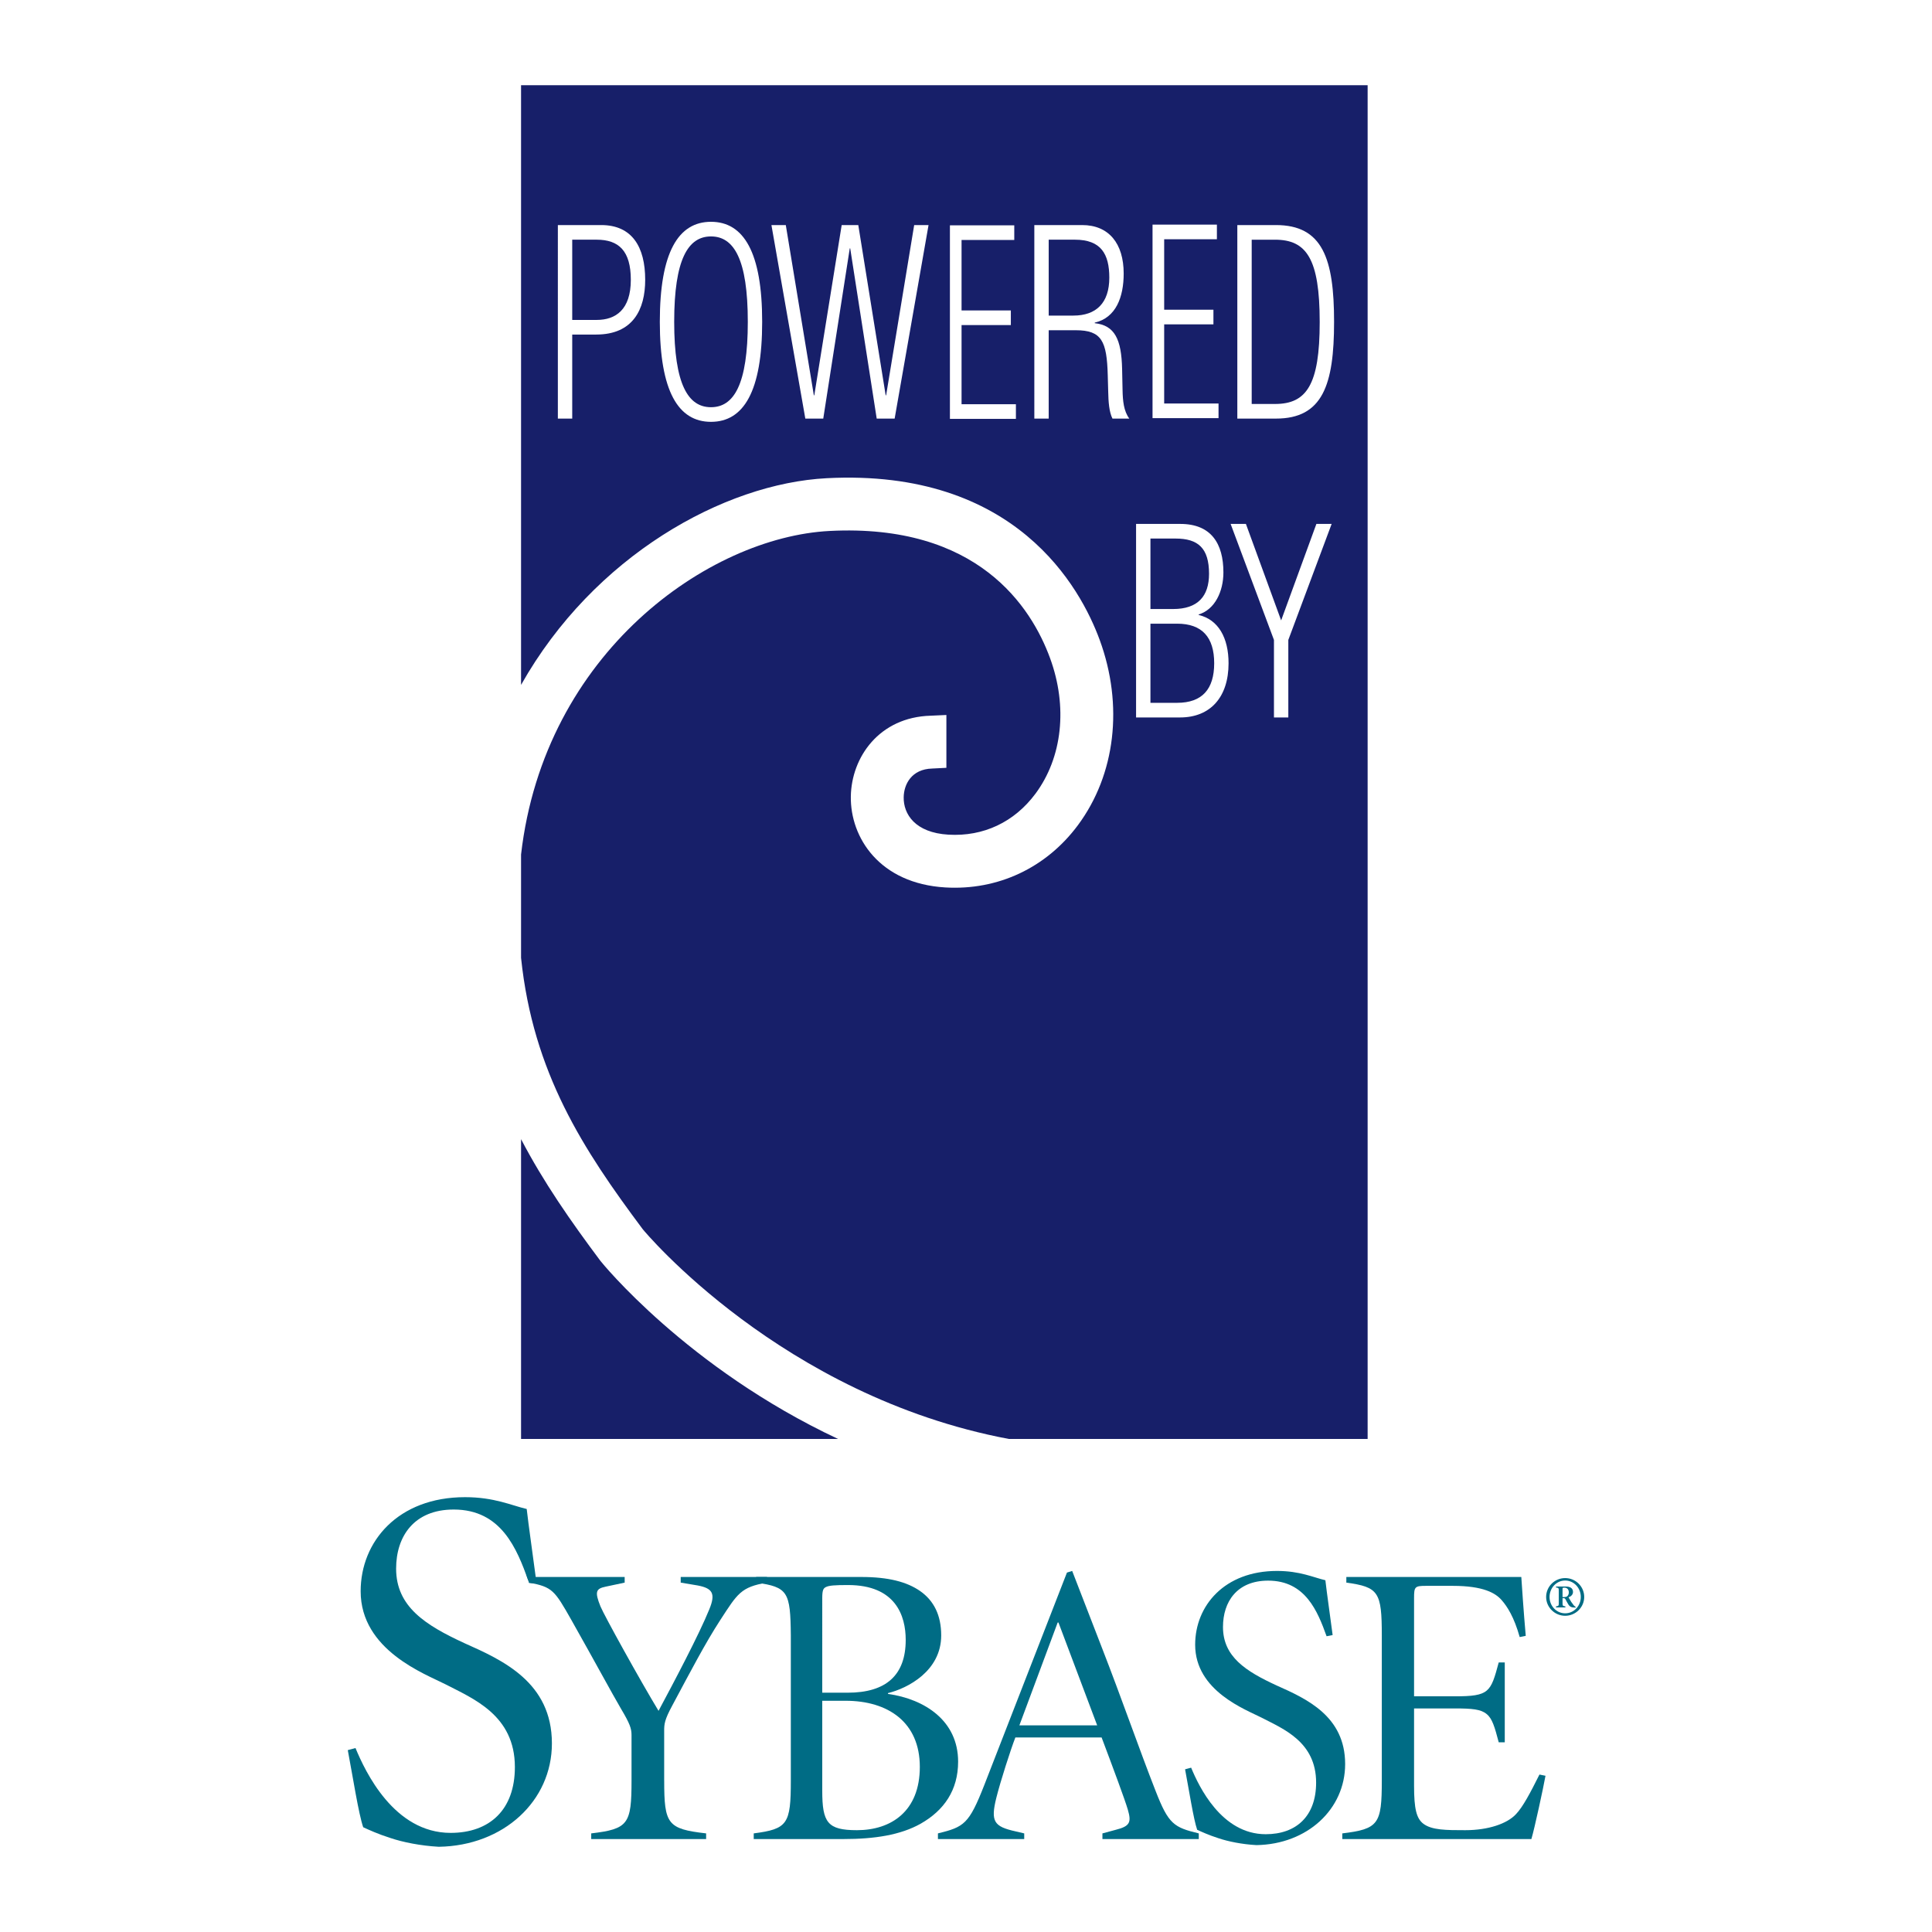
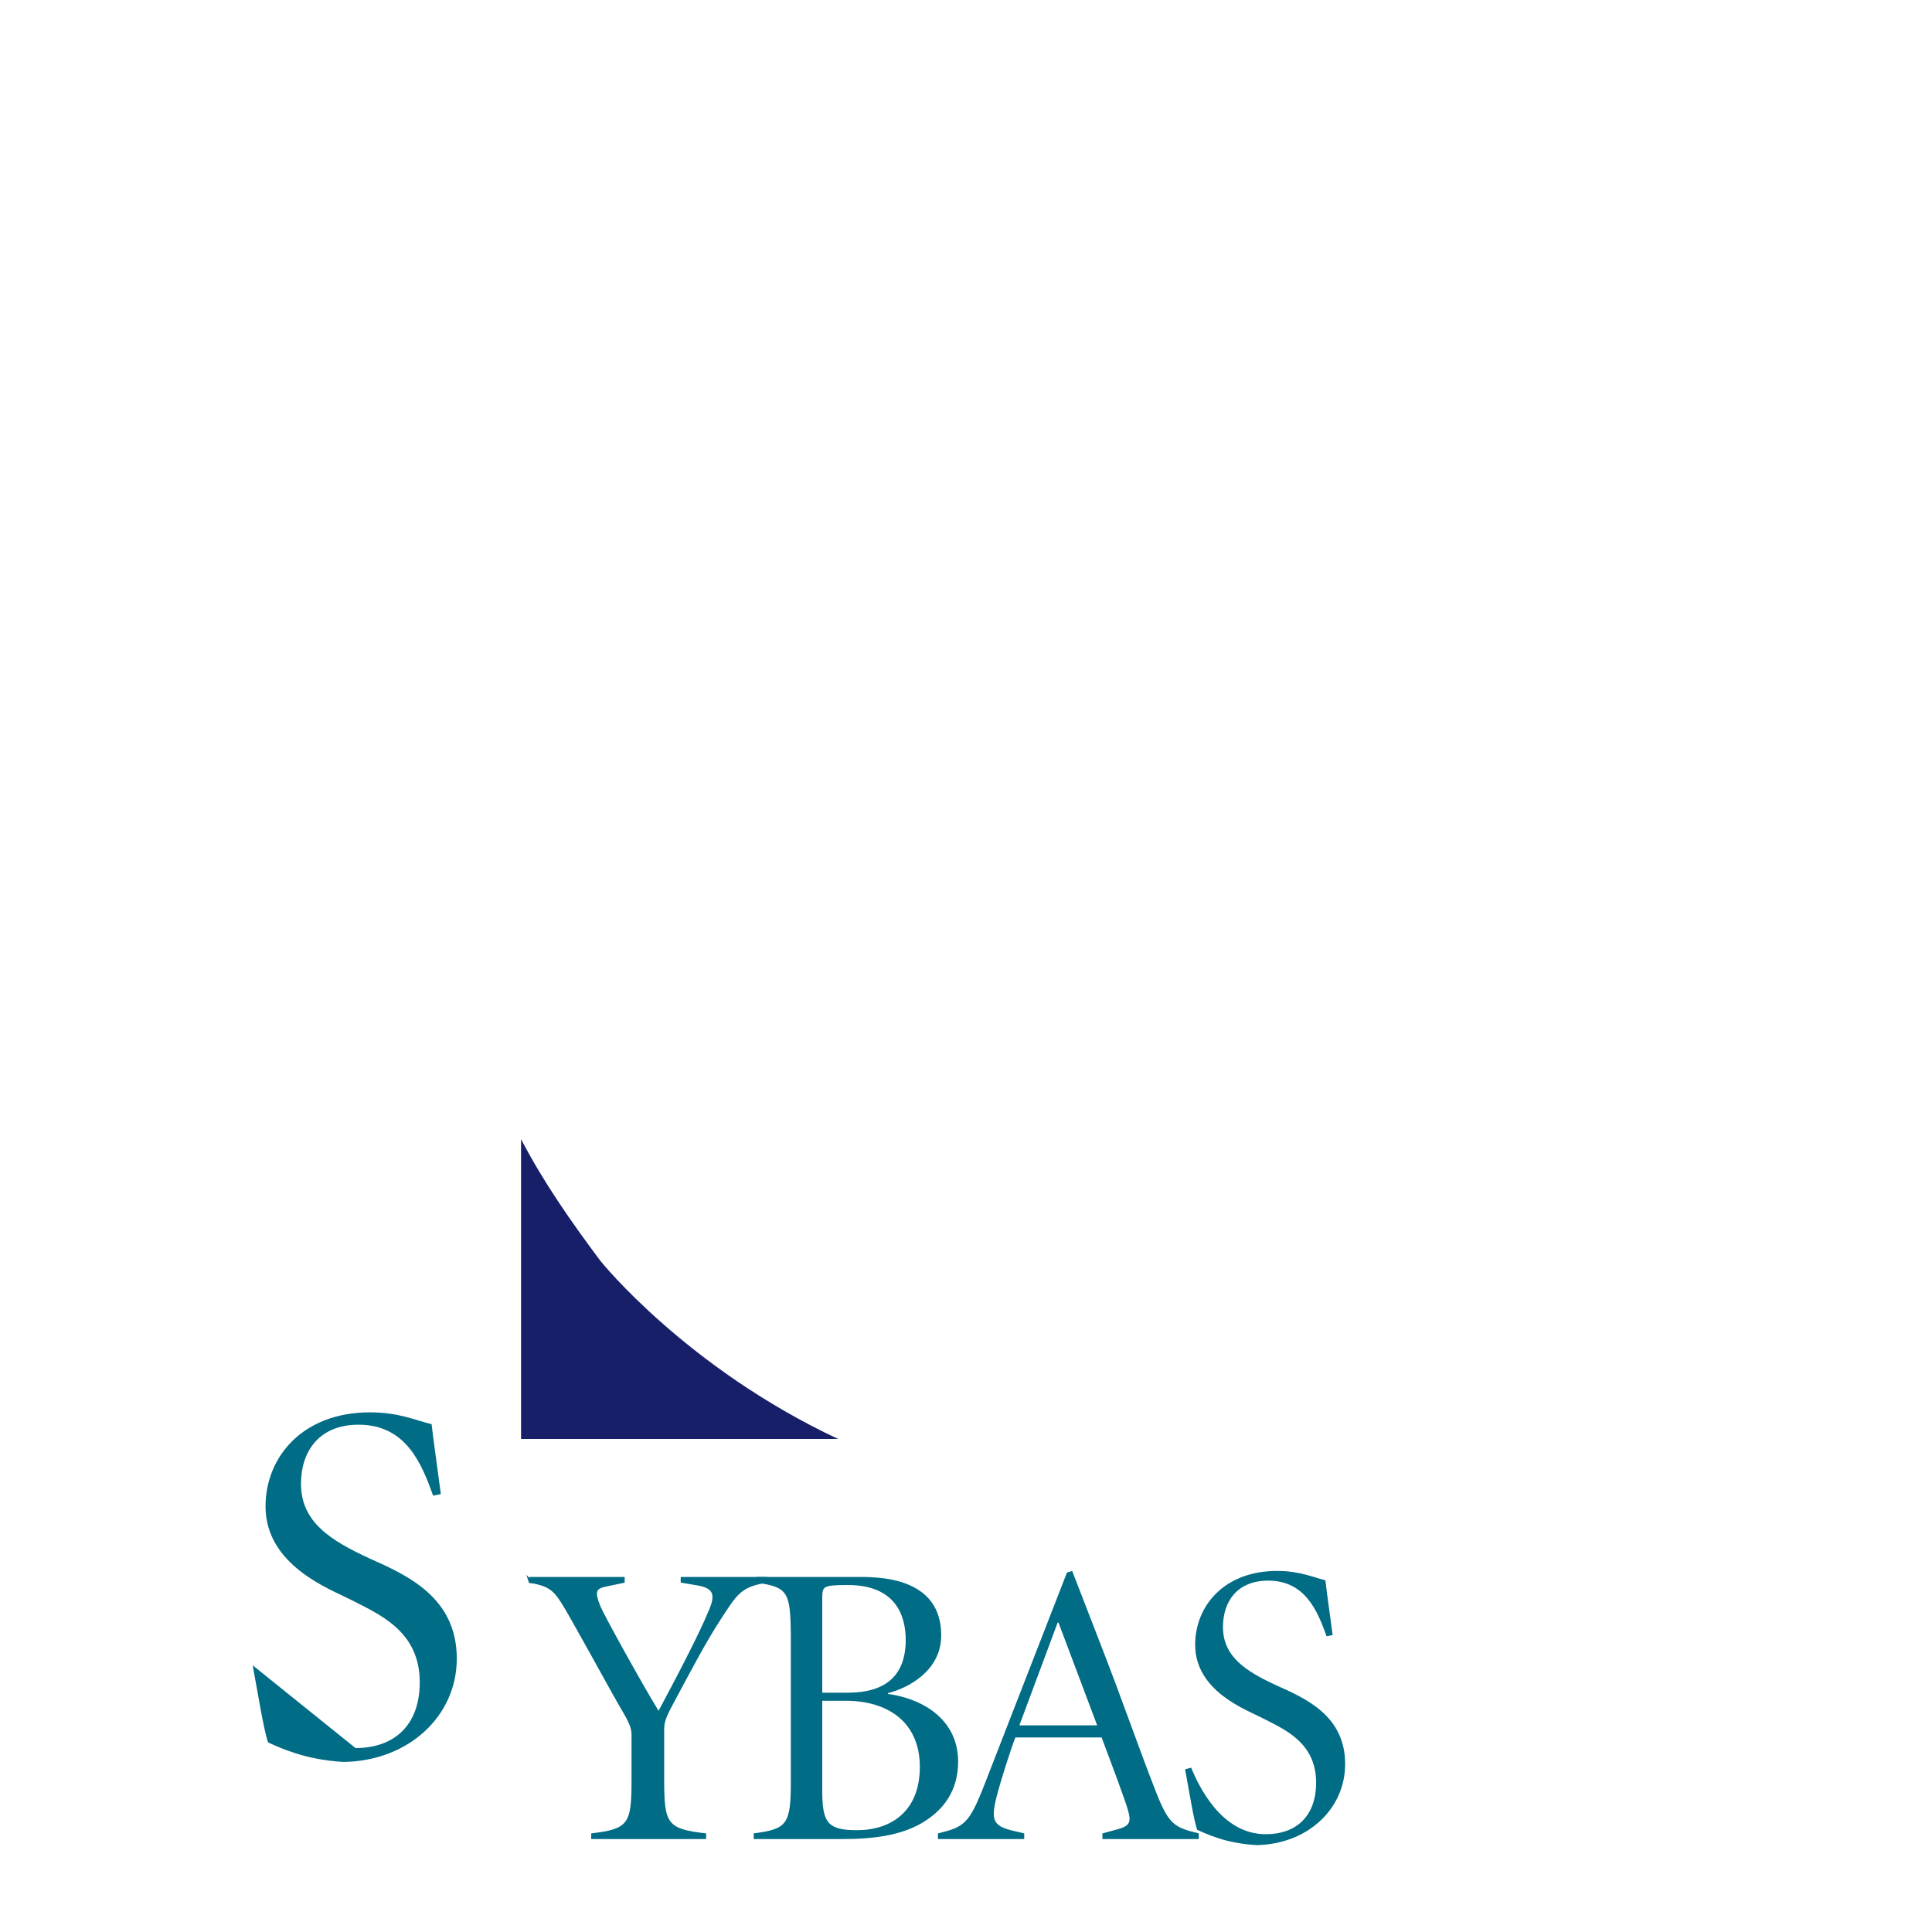
<svg xmlns="http://www.w3.org/2000/svg" version="1.0" id="Layer_1" x="0px" y="0px" width="192.756px" height="192.756px" viewBox="0 0 192.756 192.756" enable-background="new 0 0 192.756 192.756" xml:space="preserve">
  <g>
    <polygon fill-rule="evenodd" clip-rule="evenodd" fill="#FFFFFF" points="0,0 192.756,0 192.756,192.756 0,192.756 0,0  " />
    <path fill-rule="evenodd" clip-rule="evenodd" fill="#171F69" d="M59.897,125.789c-2.952-3.947-5.677-7.854-7.911-12.135v29.912   h31.631C68.521,136.479,60.013,125.941,59.897,125.789L59.897,125.789z" />
-     <path fill-rule="evenodd" clip-rule="evenodd" fill="#171F69" d="M51.986,8.504v59.828C59.248,55.449,72.239,48.24,82.482,47.71   c18.882-0.977,25.335,10.958,27.234,16.134c2.392,6.524,1.578,13.437-2.176,18.49c-3.16,4.252-7.979,6.515-13.222,6.206   c-6.57-0.387-9.494-4.977-9.431-9.079c0.061-3.896,2.819-7.913,7.973-8.056l1.561-0.071v5.271l-1.417,0.072   c-2.066,0.058-2.825,1.58-2.843,2.867c-0.028,1.676,1.133,3.535,4.466,3.73c3.487,0.205,6.568-1.246,8.681-4.087   c2.689-3.622,3.234-8.679,1.455-13.528c-1.856-5.066-7.187-13.452-22.009-12.685C70.729,53.6,54.308,65.088,51.986,85.253v10.311   c1.195,11.475,6.211,19.141,12.135,27.067c0.139,0.186,13.856,16.664,36.539,20.936h35.789V8.504H51.986L51.986,8.504z" />
-     <path fill-rule="evenodd" clip-rule="evenodd" fill="#FFFFFF" d="M113.347,52.272h4.413c3.09,0,4.3,1.974,4.3,4.839   c0,1.895-0.853,3.706-2.465,4.192v0.054c1.971,0.46,2.979,2.299,2.979,4.814c0,3.38-1.814,5.409-4.838,5.409h-4.39V52.272   L113.347,52.272L113.347,52.272z M114.78,60.762h2.263c2.462,0,3.583-1.27,3.583-3.514c0-2.57-1.098-3.517-3.336-3.517h-2.51   V60.762L114.78,60.762L114.78,60.762z M114.78,70.12h2.664c2.486,0,3.696-1.353,3.696-3.948c0-2.597-1.21-3.948-3.696-3.948h-2.664   V70.12L114.78,70.12z" />
    <polygon fill-rule="evenodd" clip-rule="evenodd" fill="#FFFFFF" points="127.103,63.846 122.78,52.272 124.305,52.272    127.82,61.898 131.336,52.272 132.858,52.272 128.536,63.846 128.536,71.581 127.103,71.581 127.103,63.846  " />
    <path fill-rule="evenodd" clip-rule="evenodd" fill="#FFFFFF" d="M55.658,22.455h4.323c3.09,0,4.39,2.19,4.39,5.461   c0,2.975-1.233,5.462-4.883,5.462h-2.397v8.384h-1.433V22.455L55.658,22.455L55.658,22.455z M57.091,31.919h2.442   c1.903,0,3.404-1.028,3.404-4.003c0-2.893-1.209-4.002-3.404-4.002h-2.442V31.919L57.091,31.919z" />
    <path fill-rule="evenodd" clip-rule="evenodd" fill="#FFFFFF" d="M70.936,22.129c3.271,0,5.106,3.056,5.106,9.979   s-1.836,9.979-5.106,9.979c-3.268,0-5.106-3.056-5.106-9.979S67.668,22.129,70.936,22.129L70.936,22.129L70.936,22.129z    M70.936,40.627c2.285,0,3.673-2.272,3.673-8.518c0-6.249-1.388-8.52-3.673-8.52c-2.284,0-3.672,2.271-3.672,8.52   C67.264,38.355,68.652,40.627,70.936,40.627L70.936,40.627z" />
    <polygon fill-rule="evenodd" clip-rule="evenodd" fill="#FFFFFF" points="76.966,22.455 78.399,22.455 81.198,39.438    81.243,39.438 83.975,22.455 85.632,22.455 88.364,39.438 88.409,39.438 91.208,22.455 92.641,22.455 89.259,41.763 87.469,41.763    84.826,24.78 84.781,24.78 82.137,41.763 80.347,41.763 76.966,22.455  " />
    <polygon fill-rule="evenodd" clip-rule="evenodd" fill="#FFFFFF" points="94.774,22.481 101.194,22.481 101.194,23.942    95.935,23.942 95.935,30.973 100.852,30.973 100.852,32.432 95.935,32.432 95.935,40.33 101.357,40.33 101.357,41.791    94.774,41.791 94.774,22.481  " />
-     <path fill-rule="evenodd" clip-rule="evenodd" fill="#FFFFFF" d="M103.196,22.455h4.771c2.664,0,4.143,1.838,4.143,4.839   c0,2.327-0.762,4.41-2.888,4.895v0.055c1.992,0.216,2.664,1.596,2.731,4.571l0.045,2.11c0.021,1.054,0.111,2.082,0.673,2.839   h-1.681c-0.336-0.676-0.404-1.678-0.425-2.704l-0.045-1.623c-0.09-3.408-0.606-4.489-3.18-4.489h-2.712v8.815h-1.433V22.455   L103.196,22.455L103.196,22.455z M104.629,31.486h2.464c2.263,0,3.583-1.244,3.583-3.786c0-2.353-0.827-3.786-3.426-3.786h-2.621   V31.486L104.629,31.486z" />
    <path fill-rule="evenodd" clip-rule="evenodd" fill="#FFFFFF" d="M123.448,22.455h3.853c4.658,0,5.8,3.352,5.8,9.654   c0,6.301-1.142,9.654-5.8,9.654h-3.853V22.455L123.448,22.455L123.448,22.455z M124.882,40.304h2.329   c3.136,0,4.456-1.894,4.456-8.168c0-6.329-1.32-8.221-4.456-8.221h-2.329V40.304L124.882,40.304z" />
    <polygon fill-rule="evenodd" clip-rule="evenodd" fill="#FFFFFF" points="114.989,22.41 121.41,22.41 121.41,23.87 116.15,23.87    116.15,30.9 121.064,30.9 121.064,32.361 116.15,32.361 116.15,40.258 121.573,40.258 121.573,41.718 114.989,41.718    114.989,22.41  " />
-     <path fill-rule="evenodd" clip-rule="evenodd" fill="#006C85" d="M35.469,174.404c0.975,2.359,3.847,8.463,9.49,8.463   c3.897,0,6.411-2.309,6.411-6.566c0-5.18-4.155-6.82-6.925-8.258c-1.999-1.023-8.462-3.385-8.462-9.283   c0-4.975,3.745-9.387,10.412-9.387c2.924,0,4.616,0.82,6.155,1.18c0.205,1.795,0.514,3.846,0.924,6.975l-0.77,0.154   c-1.129-3.129-2.668-7.076-7.438-7.076c-3.95,0-5.745,2.666-5.745,5.898c0,3.795,2.925,5.641,6.822,7.438   c3.796,1.691,8.721,3.896,8.721,10c0,5.746-4.822,10.209-11.285,10.311c-1.848-0.102-3.592-0.461-4.823-0.873   c-1.282-0.408-2.155-0.818-2.719-1.076c-0.46-1.334-1.024-4.975-1.538-7.693L35.469,174.404L35.469,174.404z" />
+     <path fill-rule="evenodd" clip-rule="evenodd" fill="#006C85" d="M35.469,174.404c3.897,0,6.411-2.309,6.411-6.566c0-5.18-4.155-6.82-6.925-8.258c-1.999-1.023-8.462-3.385-8.462-9.283   c0-4.975,3.745-9.387,10.412-9.387c2.924,0,4.616,0.82,6.155,1.18c0.205,1.795,0.514,3.846,0.924,6.975l-0.77,0.154   c-1.129-3.129-2.668-7.076-7.438-7.076c-3.95,0-5.745,2.666-5.745,5.898c0,3.795,2.925,5.641,6.822,7.438   c3.796,1.691,8.721,3.896,8.721,10c0,5.746-4.822,10.209-11.285,10.311c-1.848-0.102-3.592-0.461-4.823-0.873   c-1.282-0.408-2.155-0.818-2.719-1.076c-0.46-1.334-1.024-4.975-1.538-7.693L35.469,174.404L35.469,174.404z" />
    <path fill-rule="evenodd" clip-rule="evenodd" fill="#006C85" d="M66.267,177.65c0,4.344,0.322,4.826,4.183,5.268v0.564H58.986   v-0.564c3.701-0.441,4.022-0.924,4.022-5.268v-4.545c0-0.643-0.16-1.127-1.047-2.615c-0.964-1.65-2.453-4.424-4.947-8.85   c-1.689-2.977-1.891-3.299-4.224-3.742v-0.562h9.533v0.562l-1.891,0.402c-0.964,0.201-1.125,0.484-0.522,1.973   c0.362,0.885,3.942,7.361,5.793,10.418c1.487-2.775,4.063-7.643,5.068-10.137c0.644-1.568,0.322-2.092-1.167-2.373l-1.689-0.283   v-0.562h8.609v0.562c-2.615,0.443-2.938,1.088-4.667,3.742c-1.489,2.293-2.936,5.068-4.787,8.527   c-0.765,1.41-0.805,1.85-0.805,2.494V177.65L66.267,177.65z" />
    <path fill-rule="evenodd" clip-rule="evenodd" fill="#006C85" d="M85.938,157.336c2.696,0,4.545,0.484,5.874,1.41   c1.367,0.963,2.092,2.412,2.092,4.422c0,3.541-3.338,5.271-5.31,5.754v0.08c3.7,0.521,6.998,2.695,6.998,6.758   c0,2.855-1.408,4.867-3.74,6.193c-2.011,1.127-4.586,1.529-7.683,1.529H75.2v-0.564c3.377-0.441,3.701-0.924,3.701-5.268v-14.482   c-0.042-4.342-0.283-4.826-3.461-5.27v-0.562H85.938L85.938,157.336L85.938,157.336z M82.036,168.881h2.535   c3.861,0,5.792-1.77,5.792-5.268c0-2.414-1.005-5.473-5.752-5.473c-1.327,0-1.891,0.041-2.212,0.201   c-0.242,0.121-0.363,0.281-0.363,1.086V168.881L82.036,168.881L82.036,168.881z M82.036,169.686v8.971   c0,3.178,0.523,3.941,3.46,3.941c3.418,0,6.275-1.891,6.275-6.314c0-4.465-3.178-6.598-7.402-6.598H82.036L82.036,169.686z" />
    <path fill-rule="evenodd" clip-rule="evenodd" fill="#006C85" d="M93.578,183.482v-0.564c2.614-0.641,3.096-0.924,4.625-4.824   l8.247-21.199l0.522-0.162l2.976,7.686c1.972,5.066,3.742,10.176,5.352,14.277c1.287,3.299,1.81,3.621,4.303,4.223v0.564h-9.613   v-0.564l1.328-0.359c1.447-0.363,1.567-0.764,1.206-2.012c-0.281-0.967-1.448-4.104-2.615-7.199h-8.607   c-0.481,1.246-1.488,4.381-1.891,5.992c-0.603,2.414-0.243,2.896,1.931,3.379l0.845,0.199v0.564H93.578L93.578,183.482   L93.578,183.482z M101.703,172.141h7.764l-3.863-10.26h-0.08L101.703,172.141L101.703,172.141z" />
    <path fill-rule="evenodd" clip-rule="evenodd" fill="#006C85" d="M118.84,176.361c0.765,1.852,3.018,6.639,7.44,6.639   c3.058,0,5.029-1.811,5.029-5.148c0-4.062-3.258-5.35-5.432-6.477c-1.568-0.805-6.636-2.654-6.636-7.281   c0-3.9,2.936-7.361,8.165-7.361c2.293,0,3.62,0.645,4.827,0.928c0.162,1.406,0.402,3.016,0.724,5.469l-0.604,0.119   c-0.885-2.453-2.091-5.549-5.831-5.549c-3.098,0-4.505,2.092-4.505,4.625c0,2.977,2.292,4.424,5.35,5.834   c2.976,1.326,6.838,3.055,6.838,7.842c0,4.506-3.78,8.006-8.85,8.086c-1.448-0.08-2.815-0.361-3.78-0.684   c-1.006-0.322-1.688-0.645-2.133-0.844c-0.362-1.047-0.804-3.902-1.207-6.035L118.84,176.361L118.84,176.361z" />
-     <path fill-rule="evenodd" clip-rule="evenodd" fill="#006C85" d="M137.863,163.168c0-4.342-0.32-4.826-3.539-5.27v-0.562h17.457   c0.042,0.686,0.242,3.621,0.443,5.873l-0.604,0.121c-0.563-2.012-1.248-3.057-1.812-3.699c-0.603-0.686-1.81-1.41-4.867-1.41   h-2.653c-1.127,0-1.207,0.08-1.207,1.207v9.814h4.062c3.458,0,3.58-0.402,4.385-3.377h0.603v7.965h-0.603   c-0.402-1.529-0.645-2.375-1.206-2.818c-0.563-0.48-1.449-0.561-3.179-0.561h-4.062v7.723c0,2.293,0.24,3.258,0.925,3.779   c0.845,0.645,2.293,0.645,4.184,0.645c2.293,0,4.183-0.645,5.068-1.607c0.685-0.725,1.409-2.092,2.333-3.943l0.603,0.121   c-0.2,1.127-1.085,5.229-1.407,6.314h-18.865v-0.564c3.621-0.441,3.941-0.924,3.941-5.268V163.168L137.863,163.168z" />
-     <path fill-rule="evenodd" clip-rule="evenodd" fill="#006C85" d="M158.057,159.33c0,1.027-0.855,1.877-1.9,1.877   c-1.043,0-1.899-0.85-1.899-1.877c0-1.043,0.856-1.885,1.899-1.885C157.201,157.445,158.057,158.287,158.057,159.33L158.057,159.33   L158.057,159.33z M154.599,159.33c0,0.906,0.693,1.631,1.558,1.631s1.559-0.725,1.559-1.631c0-0.904-0.694-1.641-1.559-1.641   S154.599,158.426,154.599,159.33L154.599,159.33L154.599,159.33z M156.205,158.287c0.343,0,0.734,0.096,0.734,0.545   c0,0.254-0.195,0.449-0.449,0.529c0.058,0.1,0.182,0.32,0.278,0.467c0.105,0.154,0.181,0.252,0.245,0.334   c0.064,0.08,0.13,0.113,0.171,0.146l0.024,0.008l-0.008,0.074l-0.163-0.008c-0.27-0.008-0.416-0.082-0.556-0.295   c-0.098-0.154-0.252-0.449-0.284-0.514c-0.049-0.082-0.092-0.121-0.155-0.121h-0.147v0.488c0,0.252,0.016,0.295,0.285,0.334v0.1   h-0.938v-0.1c0.263-0.039,0.278-0.082,0.278-0.334v-1.225c0-0.26-0.016-0.301-0.278-0.334v-0.096H156.205L156.205,158.287   L156.205,158.287z M155.896,159.338h0.196c0.106,0,0.196-0.033,0.235-0.057c0.172-0.115,0.196-0.318,0.196-0.4   c0-0.375-0.253-0.48-0.424-0.48c-0.204,0-0.204,0.008-0.204,0.164V159.338L155.896,159.338z" />
    <path fill-rule="evenodd" clip-rule="evenodd" fill="#006C85" d="M52.501,157.1c0,0,0.218,0.602,0.286,0.834l0.492,0.039   L52.501,157.1L52.501,157.1z" />
  </g>
</svg>